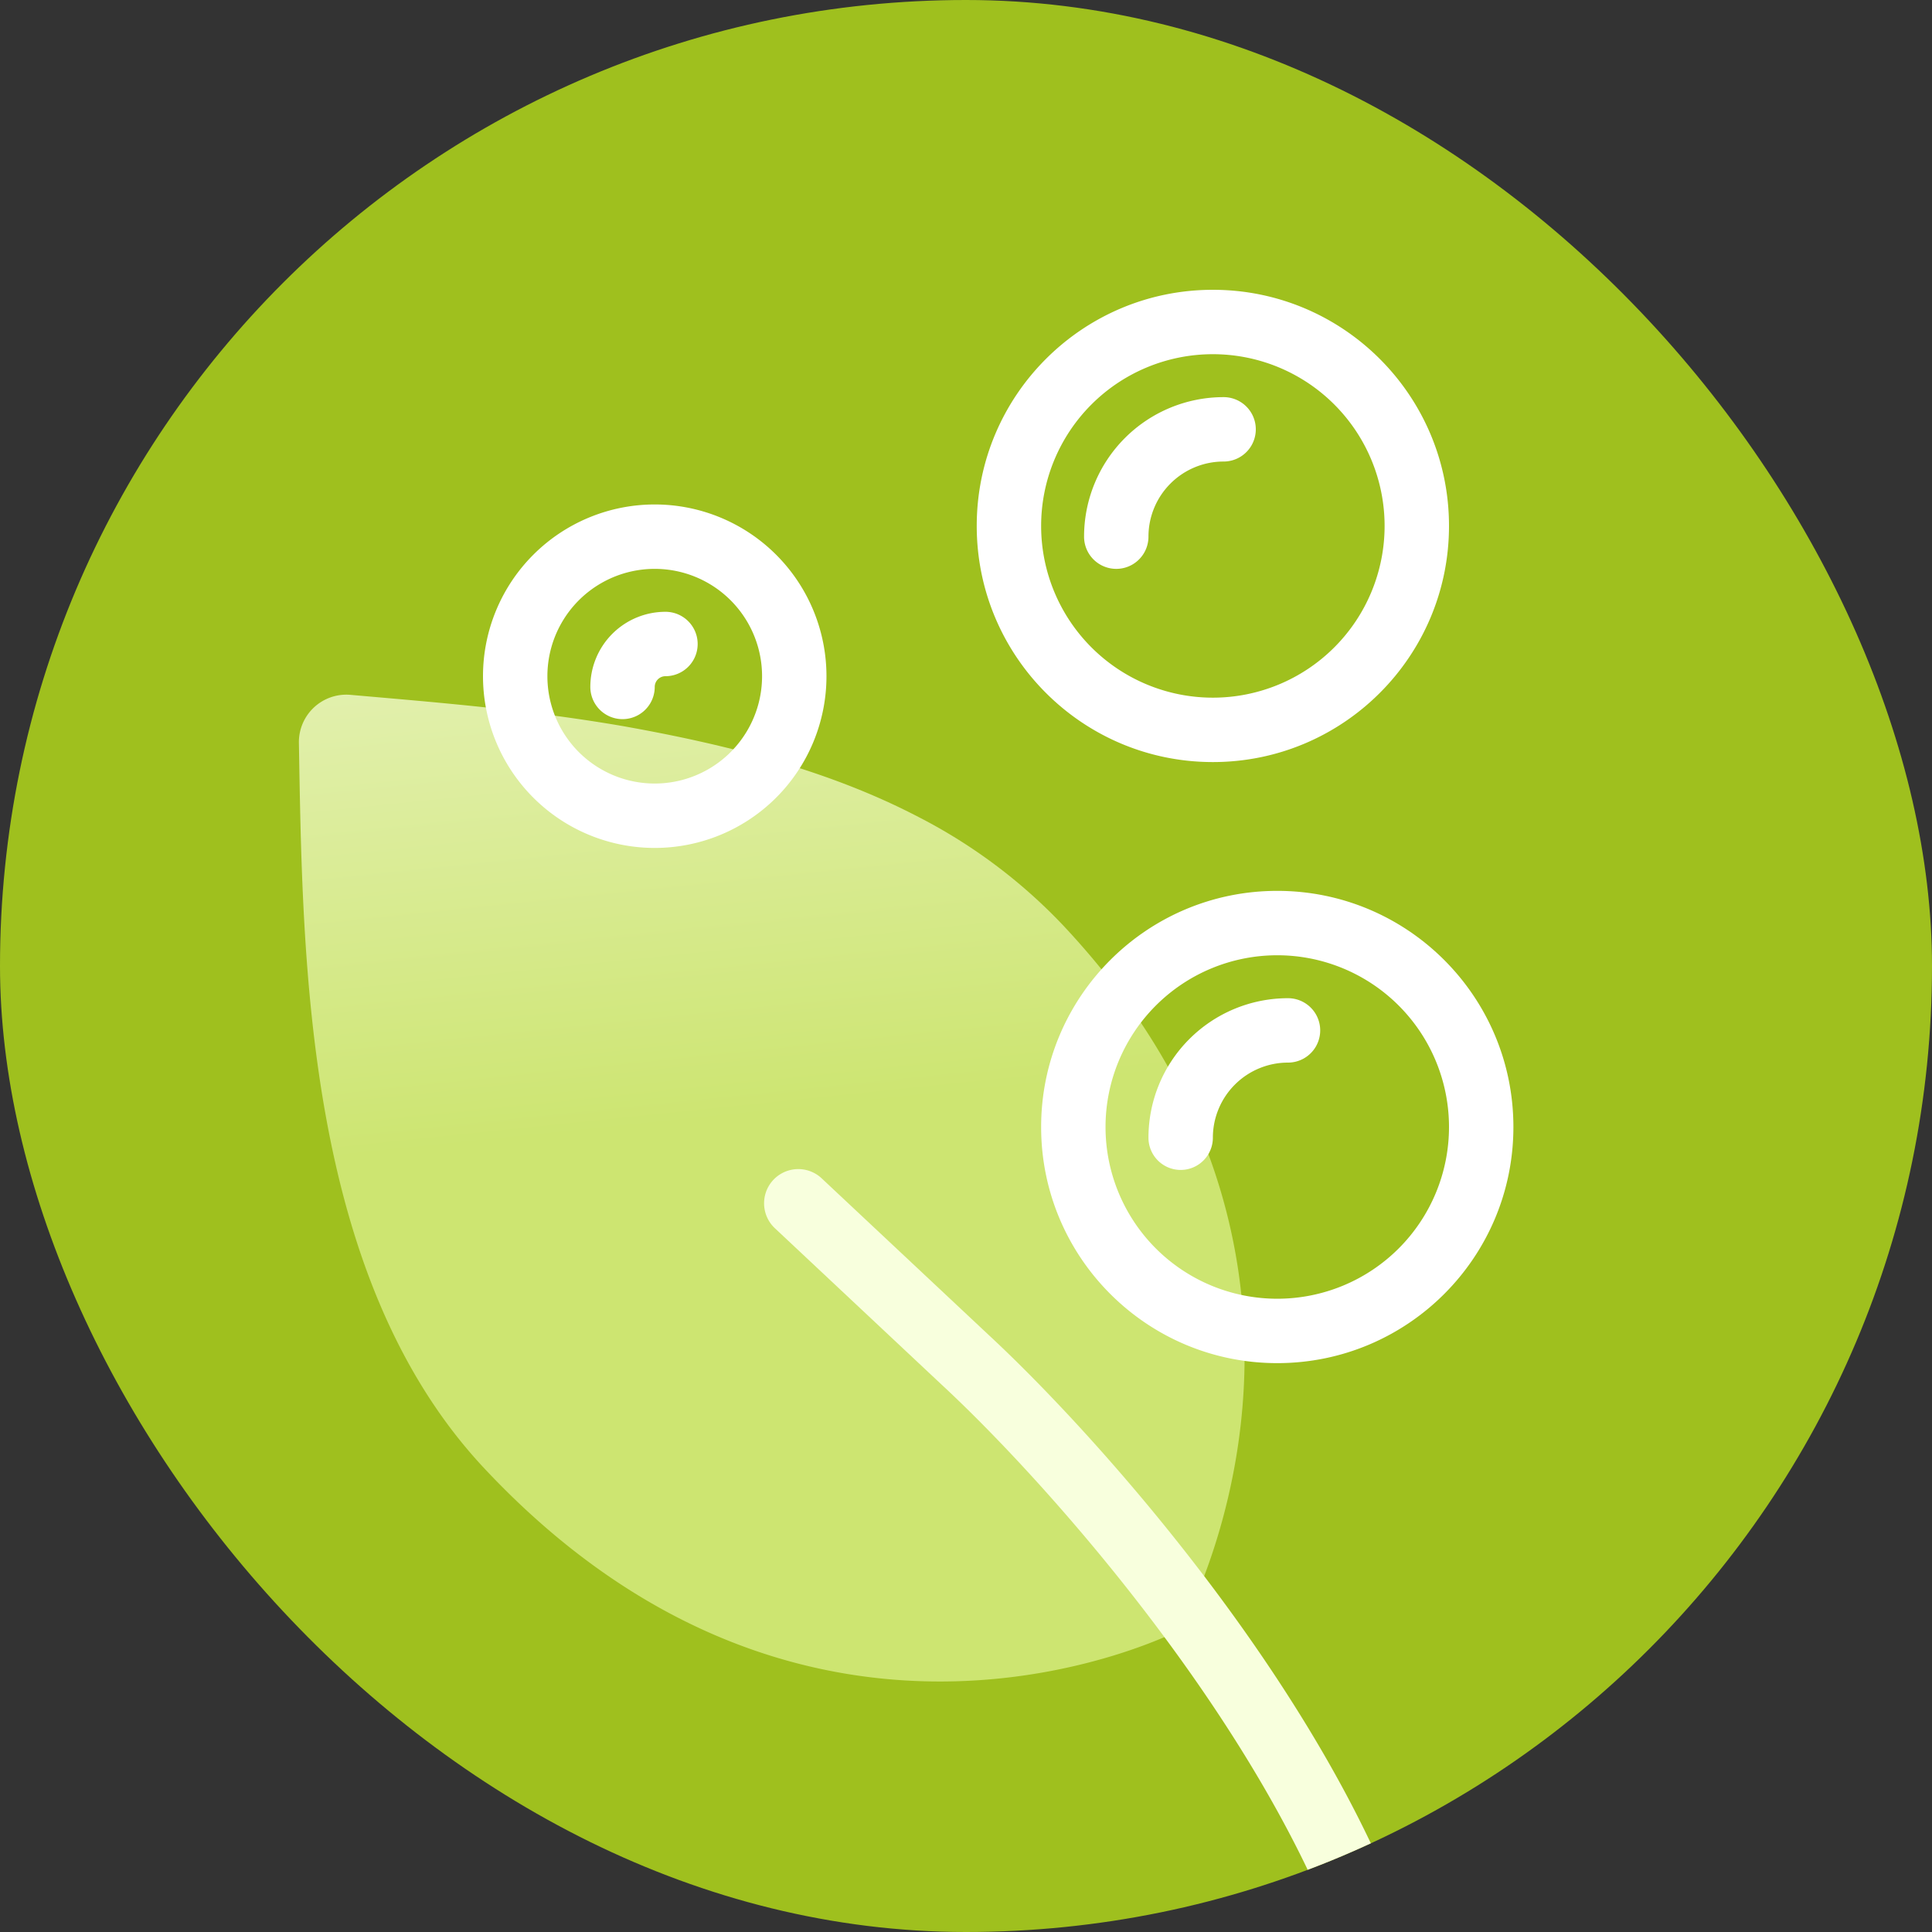
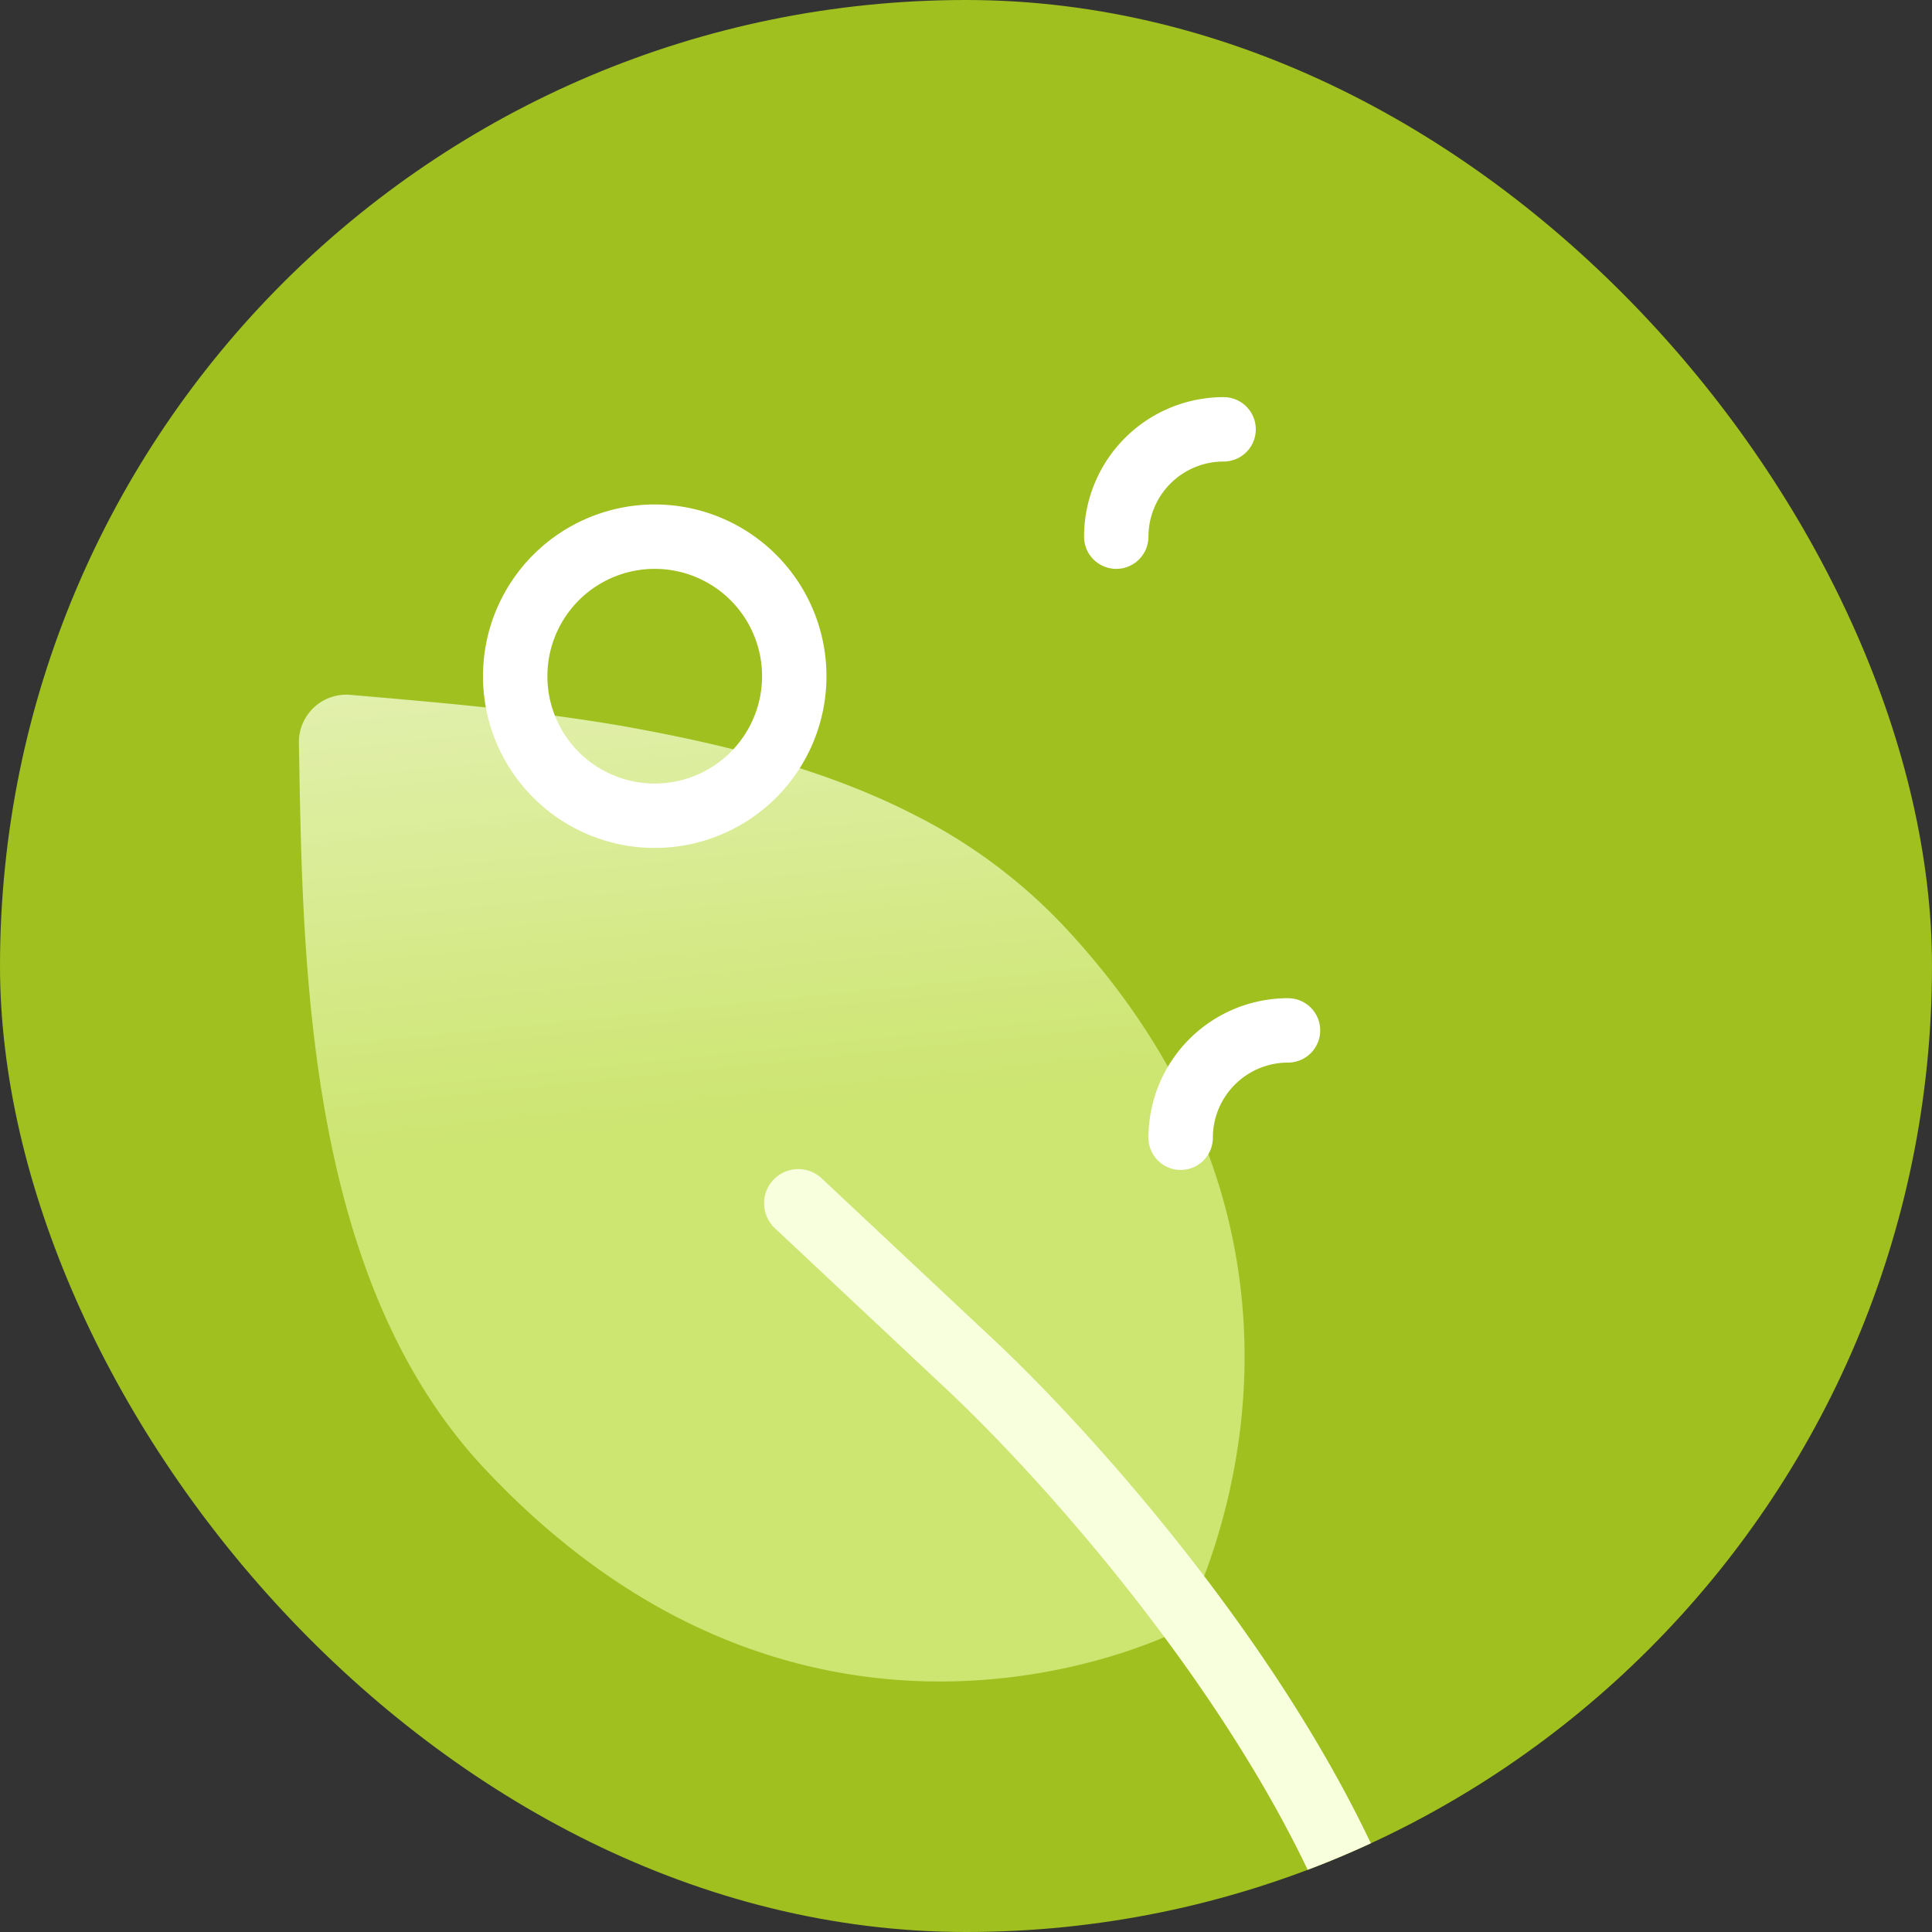
<svg xmlns="http://www.w3.org/2000/svg" width="90" height="90" fill="none">
  <rect width="100%" height="100%" fill="#333333" stroke="none" />
  <g clip-path="url(#a)">
    <rect width="90" height="90" fill="#9FC01E" rx="45" />
    <path fill="url(#b)" d="M49.527 43.109c15.015 16 5.446 32.818 5.446 32.818s-17.02 8.888-32.404-7.516c-8.387-8.935-8.468-23.73-8.645-33.808a2.21 2.21 0 0 1 2.406-2.234c3.656.323 8.134.67 12.731 1.463 4.713.845 9.482 2.013 13.727 4.227a25 25 0 0 1 6.739 5.05" />
    <path fill="#F8FFDD" d="M38.277 54.892a1.593 1.593 0 1 0-2.18 2.324l7.78 7.298.006.005c2.602 2.414 6.563 6.63 10.301 11.664 3.749 5.048 7.198 10.818 8.88 16.351a1.594 1.594 0 0 0 3.049-.926c-1.833-6.034-5.523-12.144-9.37-17.325-3.858-5.195-7.95-9.556-10.692-12.1z" />
-     <path fill="#fff" d="M64.5 24.5a8 8 0 1 0-16 0 8 8 0 0 0 16 0m3 0c0 6.075-4.925 11-11 11s-11-4.925-11-11 4.925-11 11-11 11 4.925 11 11" />
    <path fill="#fff" d="M50.5 25a6.5 6.5 0 0 1 6.5-6.5 1.5 1.5 0 0 1 0 3 3.5 3.5 0 0 0-3.5 3.5 1.5 1.5 0 0 1-3 0M35.5 31.5a5 5 0 1 0-10 0 5 5 0 0 0 10 0m3 0a8 8 0 1 1-16 0 8 8 0 0 1 16 0" />
-     <path fill="#fff" d="M27.5 32a3.5 3.5 0 0 1 3.5-3.5 1.5 1.5 0 0 1 0 3 .5.5 0 0 0-.5.5 1.5 1.5 0 0 1-3 0M67.5 52.5a8 8 0 1 0-16 0 8 8 0 0 0 16 0m3 0c0 6.075-4.925 11-11 11s-11-4.925-11-11 4.925-11 11-11 11 4.925 11 11" />
    <path fill="#fff" d="M53.5 53a6.5 6.5 0 0 1 6.5-6.5 1.5 1.5 0 0 1 0 3 3.5 3.5 0 0 0-3.5 3.5 1.5 1.5 0 0 1-3 0" />
  </g>
  <defs>
    <linearGradient id="b" x1="33.506" x2="35.973" y1="28.016" y2="51.876" gradientUnits="userSpaceOnUse">
      <stop stop-color="#E4F1B3" />
      <stop offset="1" stop-color="#CDE571" />
    </linearGradient>
    <clipPath id="a">
      <rect width="90" height="90" fill="#fff" rx="45" />
    </clipPath>
  </defs>
</svg>